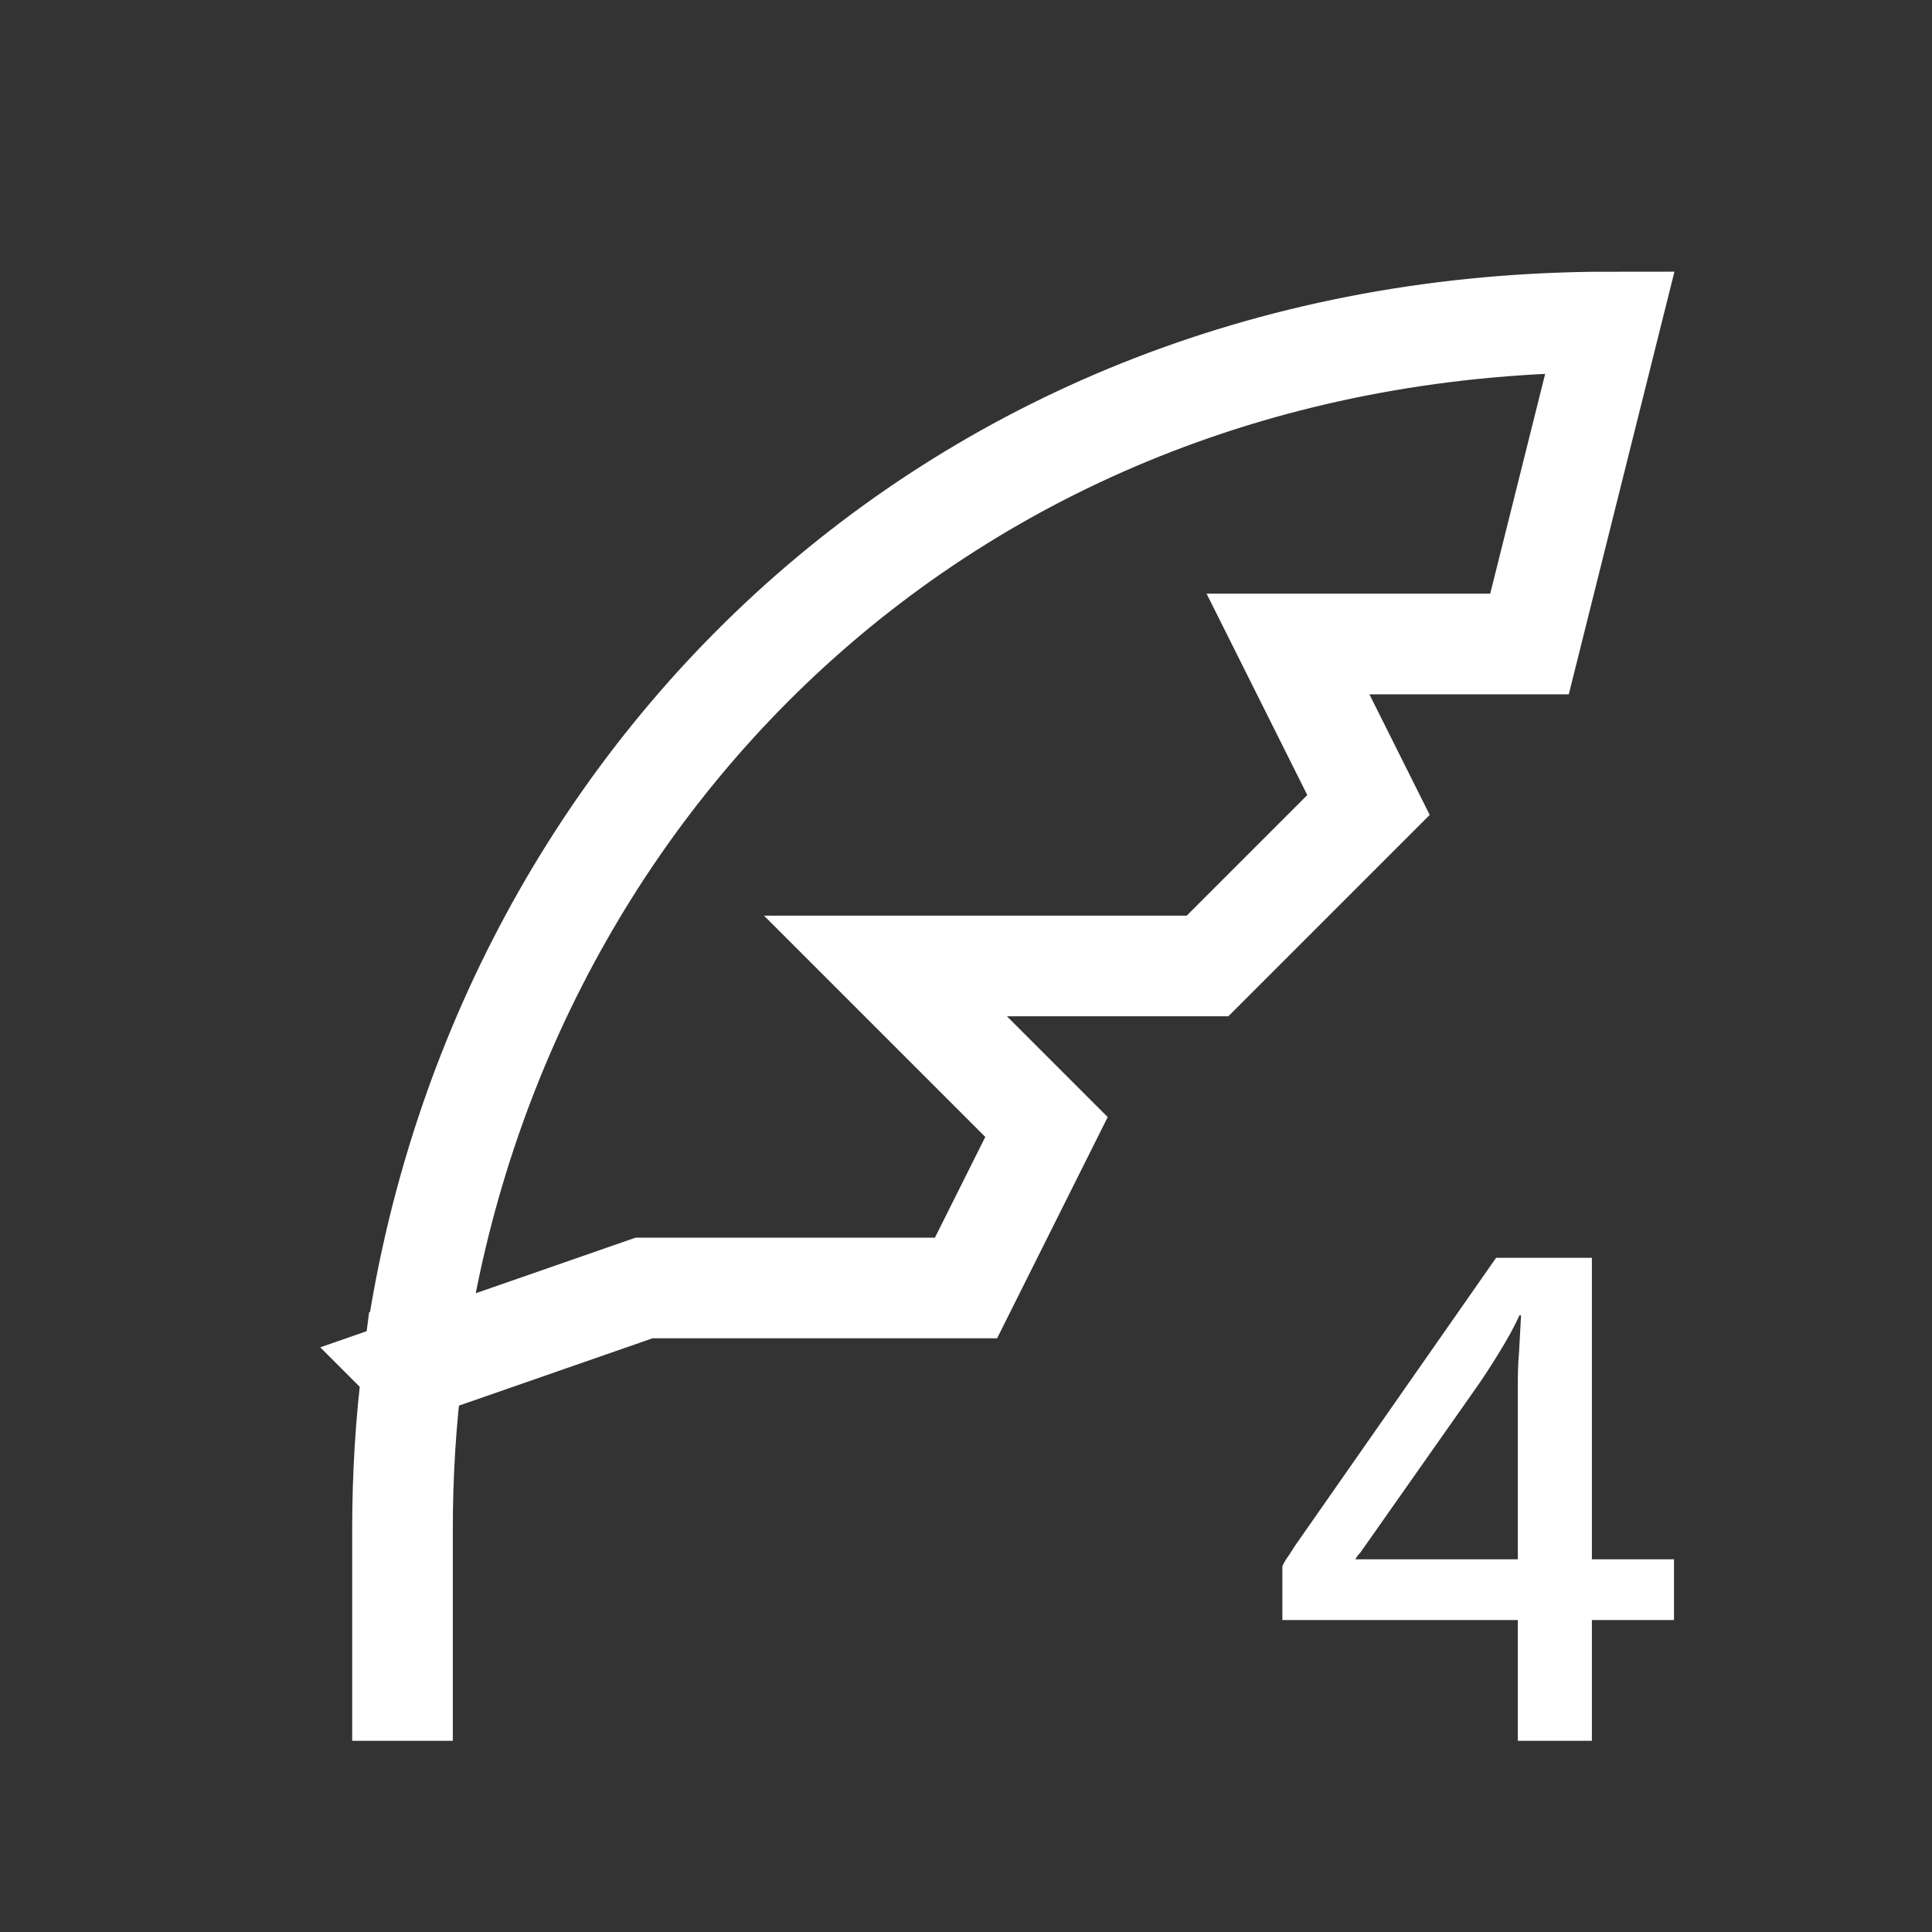
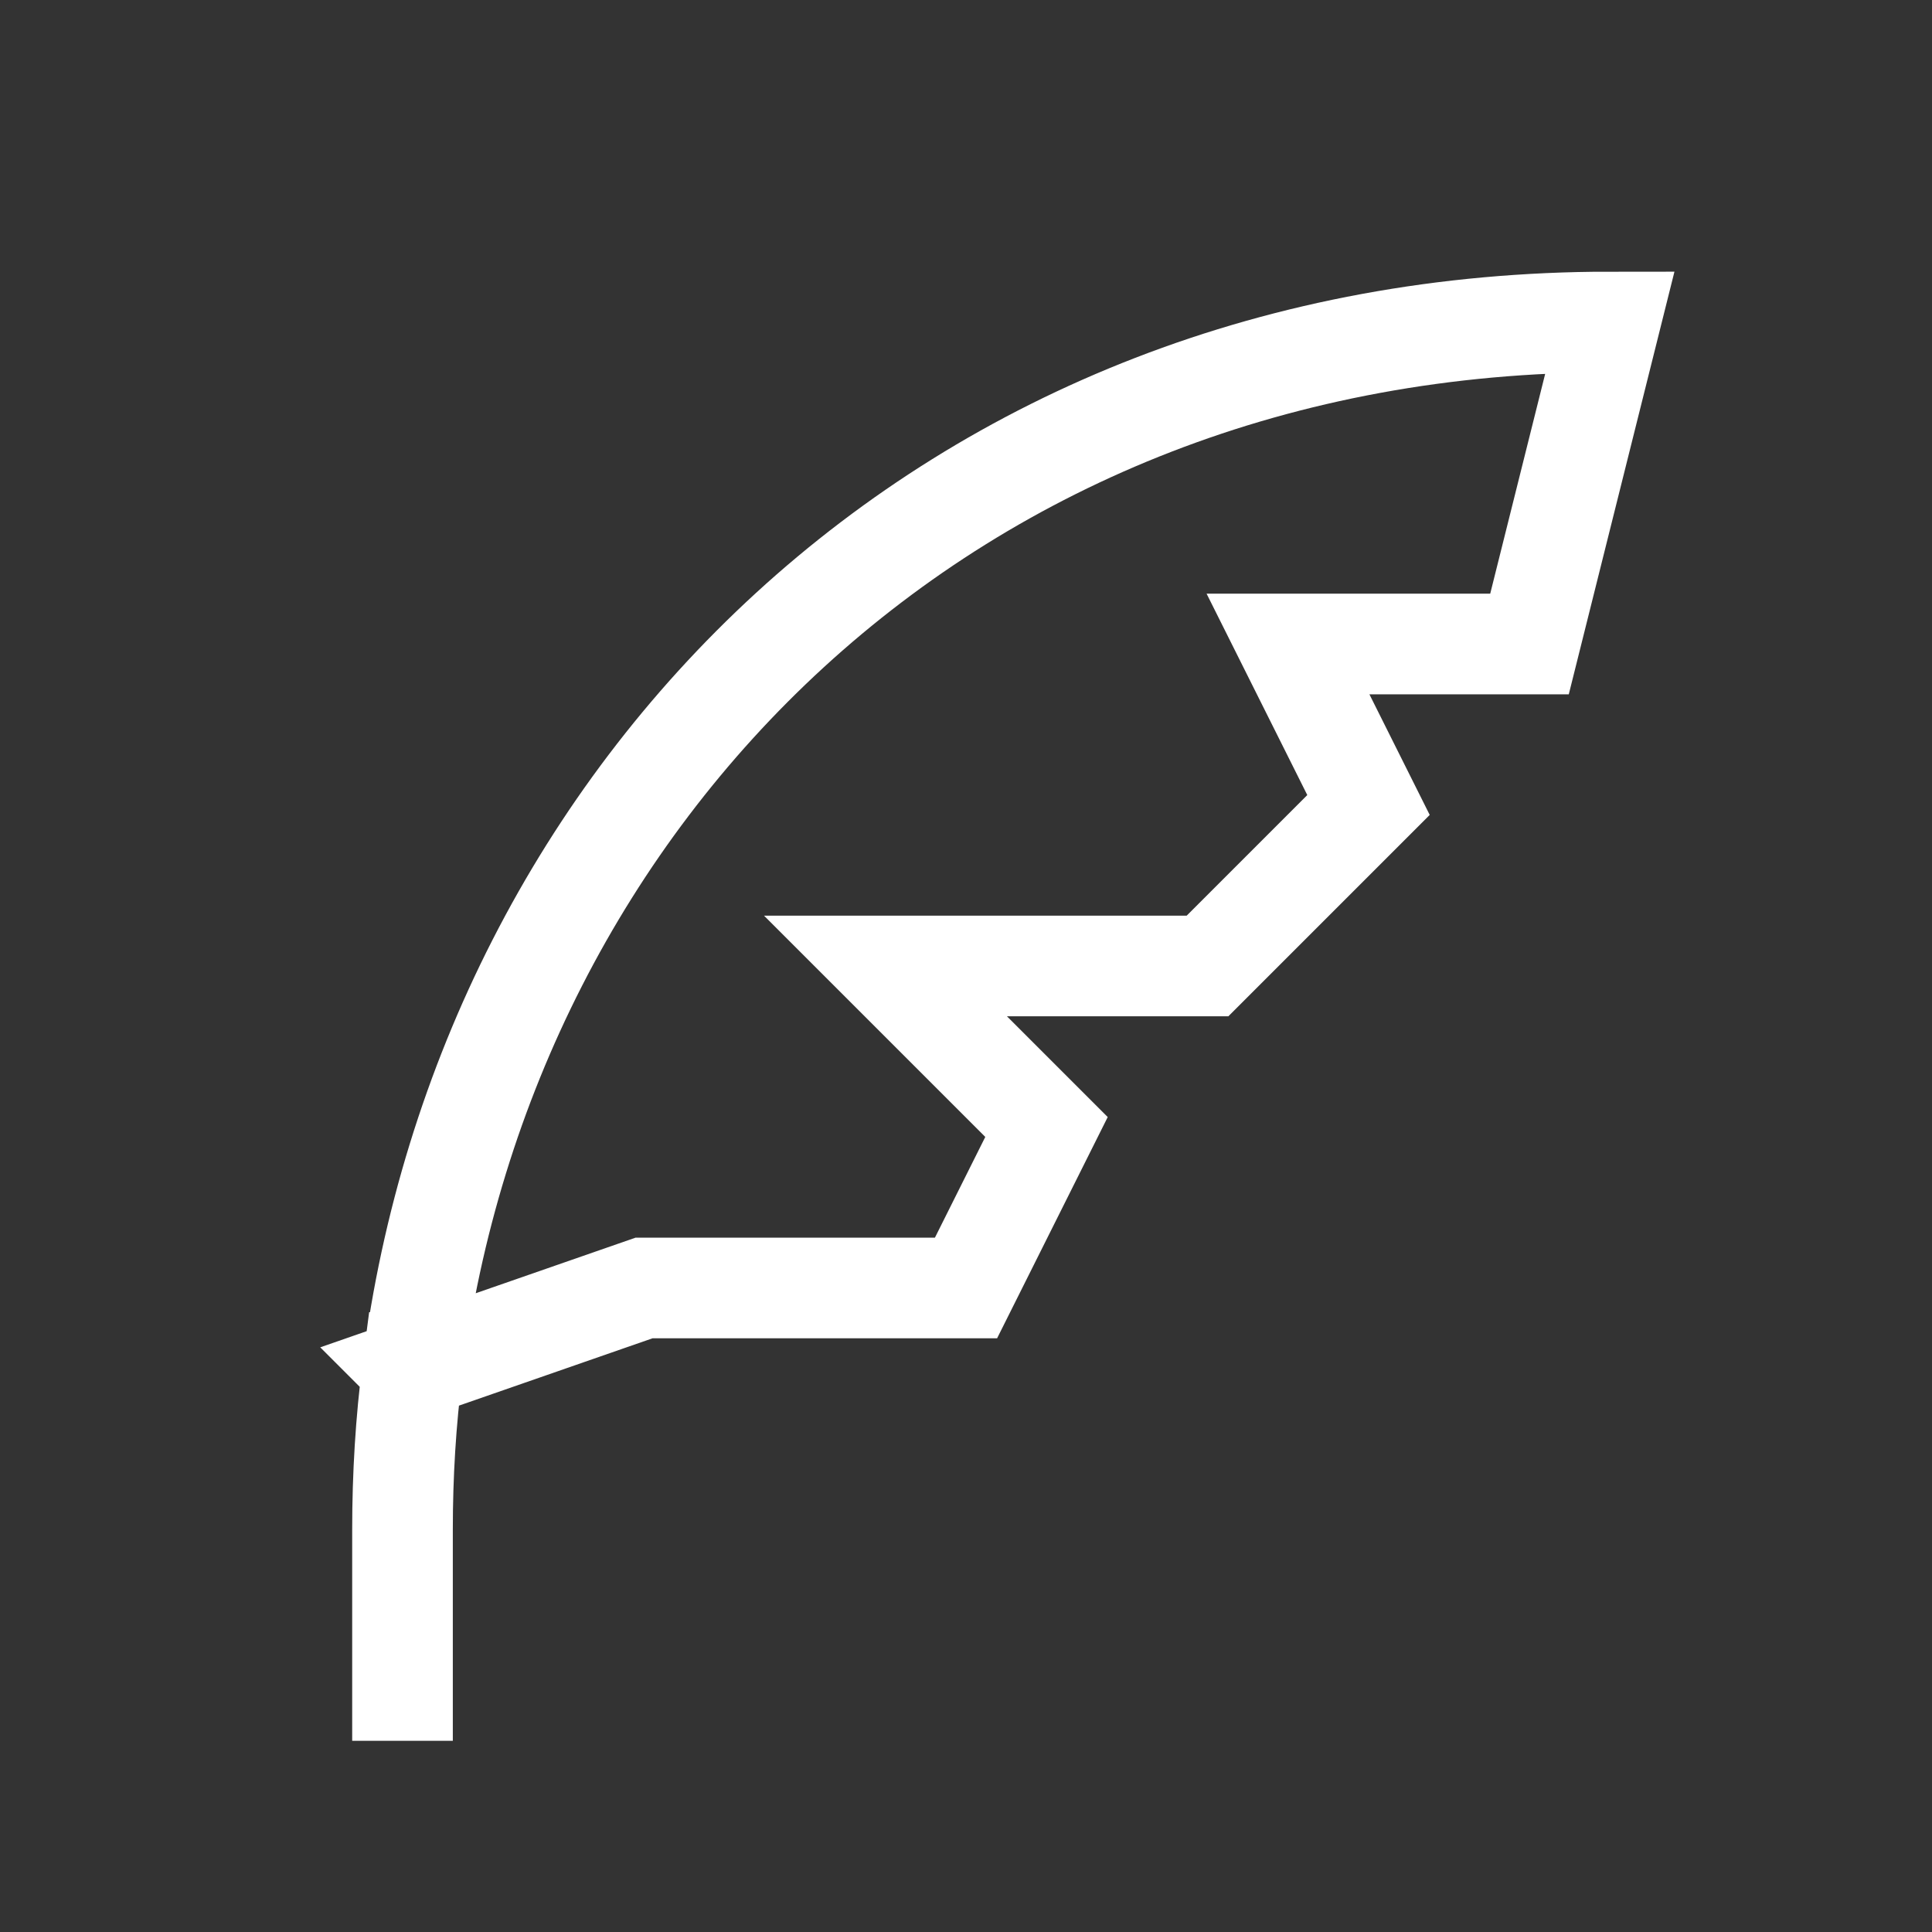
<svg xmlns="http://www.w3.org/2000/svg" id="Calque_1" data-name="Calque 1" viewBox="0 0 48 48">
  <rect x="0" y="0" width="48" height="48" fill="#333333" stroke="none" />
  <defs>
    <style>
      .cls-1 {
        fill: #fff;
      }

      .cls-2 {
        fill: none;
        stroke: #fff;
        stroke-linecap: square;
        stroke-miterlimit: 8;
        stroke-width: 2.5px;
      }
    </style>
  </defs>
-   <path class="cls-1" d="m37.71,43.25v-3h-5.85v-1.33c.02-.06.06-.13.12-.22.06-.08.12-.18.19-.29l5-7.16h2.38v7.49h2.04v1.51h-2.04v3h-1.84Zm-4.04-4.51h4.04v-4.24c0-.29,0-.59.03-.9.02-.31.03-.61.05-.92h-.04c-.13.29-.31.61-.52.95s-.41.65-.59.9l-2.84,4.04s-.05.05-.06.07c-.02.02-.04.05-.06.09Z" />
  <path class="cls-2" d="m10.25,34c-.17,1.31-.25,2.65-.25,4v4m.25-8c1.82-14.26,13.27-26,29.75-26l-2,8h-6l2,4-4,4h-8l4,4-2,4h-8l-5.75,2Z" />
</svg>